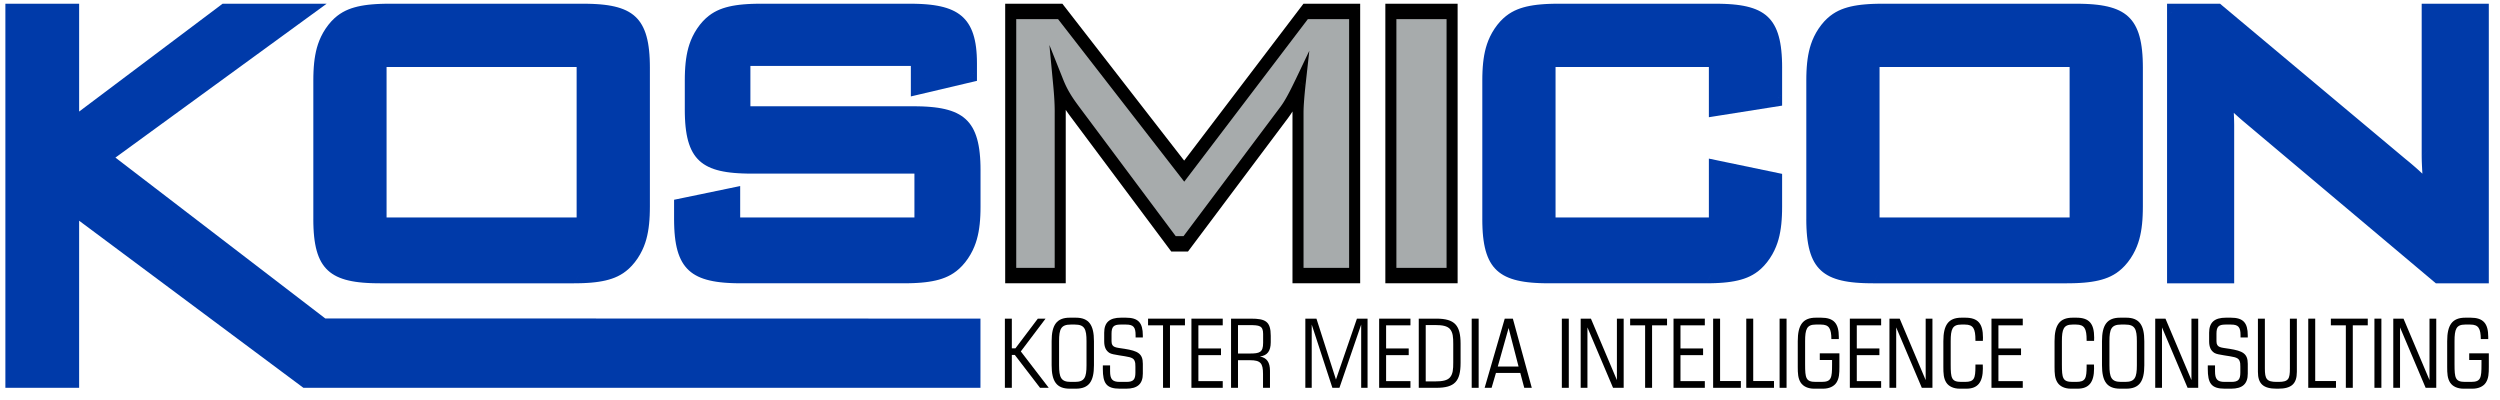
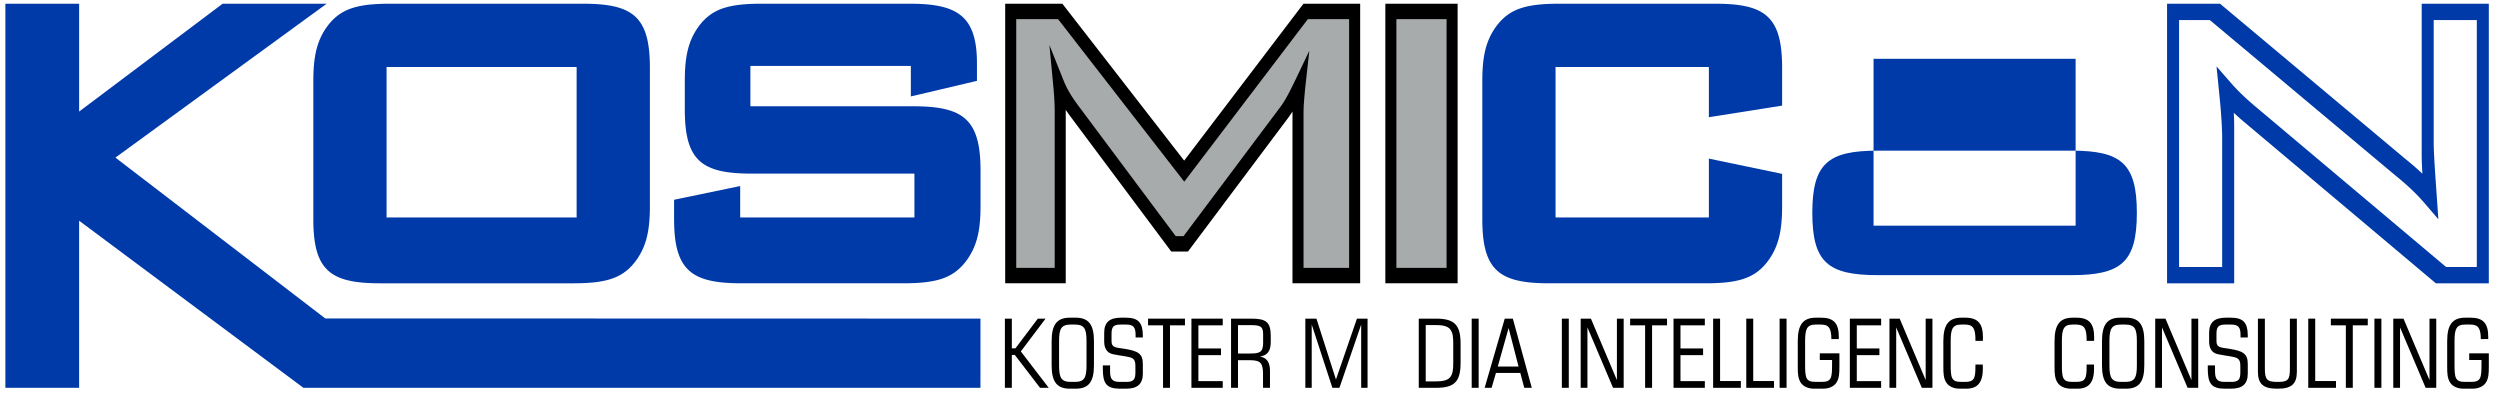
<svg xmlns="http://www.w3.org/2000/svg" xml:space="preserve" width="2187px" height="350px" version="1.1" style="shape-rendering:geometricPrecision; text-rendering:geometricPrecision; image-rendering:optimizeQuality; fill-rule:evenodd; clip-rule:evenodd" viewBox="0 0 2187 350">
  <defs>
    <style type="text/css">
   
    .fil1 {fill:#003AA9}
    .fil3 {fill:#A7ABAC}
    .fil0 {fill:white}
    .fil5 {fill:black;fill-rule:nonzero}
    .fil4 {fill:black;fill-rule:nonzero}
    .fil2 {fill:#003AA9;fill-rule:nonzero}
   
  </style>
  </defs>
  <g id="Ebene_x0020_1">
    <polygon class="fil0" points="0,0 2187,0 2187,350 0,350 " />
    <g>
-       <path class="fil1" d="M1585.41 64.84l0 121.4c0,43.29 13.84,54.45 57.14,54.45l169.63 0c43.3,0 57.14,-11.16 57.14,-54.45l0 -121.4c0,-43.29 -13.84,-54.45 -57.14,-54.45l-169.63 0c-43.3,0 -57.14,11.16 -57.14,54.45zm53.57 132.56l0 -145.95 176.77 0 0 145.95 -176.77 0z" />
-       <path id="1" class="fil2" d="M1580.16 191.73l0 -121.4 10.5 -10.98 0 121.4 0 0 -10.5 10.98zm66.43 41.83l-8.08 14.27 0 0 -4 -0.04 -3.84 -0.1 -3.67 -0.18 -3.51 -0.25 -3.35 -0.34 -3.19 -0.42 -3.05 -0.52 -2.89 -0.61 -2.75 -0.7 -2.6 -0.82 -2.46 -0.92 -2.33 -1.03 -2.18 -1.15 -2.05 -1.27 -1.92 -1.39 -1.78 -1.53 -1.66 -1.66 -1.53 -1.79 -1.41 -1.94 -1.29 -2.08 -1.16 -2.23 -1.05 -2.39 -0.93 -2.53 -0.82 -2.69 -0.72 -2.86 -0.6 -3.01 -0.51 -3.18 -0.41 -3.35 -0.3 -3.51 -0.22 -3.69 -0.13 -3.87 -0.04 -4.05 10.5 -10.98 0.05 3.88 0.12 3.7 0.2 3.5 0.3 3.34 0.38 3.15 0.47 2.98 0.57 2.82 0.67 2.66 0.76 2.5 0.86 2.35 0.97 2.21 1.08 2.06 1.19 1.93 1.31 1.8 1.42 1.66 1.54 1.55 1.67 1.42 1.8 1.31 1.93 1.2 2.06 1.08 2.21 0.98 2.35 0.88 2.49 0.78 2.64 0.68 2.8 0.59 2.95 0.5 3.11 0.41 3.27 0.33 3.44 0.25 3.6 0.17 3.78 0.1 3.94 0.04 0 0zm161.55 14.27l-169.63 0 8.08 -14.27 169.64 0 0 0 -8.09 14.27zm55.93 -56.1l10.51 -10.98 0 0 -0.05 4.05 -0.13 3.89 -0.21 3.73 -0.32 3.59 -0.42 3.45 -0.53 3.34 -0.66 3.26 -0.8 3.21 -0.98 3.19 -1.19 3.24 -1.48 3.35 -1.81 3.46 -2.16 3.51 -2.45 3.37 -2.57 3.02 -2.56 2.56 -2.49 2.13 -2.44 1.79 -2.44 1.5 -2.45 1.3 -2.53 1.12 -2.6 0.97 -2.7 0.84 -2.82 0.73 -2.95 0.62 -3.08 0.52 -3.22 0.43 -3.37 0.34 -3.52 0.25 -3.67 0.18 -3.84 0.1 -4 0.04 8.09 -14.27 3.94 -0.04 3.77 -0.1 3.6 -0.17 3.43 -0.25 3.25 -0.33 3.09 -0.41 2.91 -0.49 2.75 -0.58 2.57 -0.66 2.39 -0.75 2.21 -0.82 2.01 -0.89 1.79 -0.94 1.55 -0.96 1.26 -0.92 0.97 -0.82 0.64 -0.64 0.38 -0.45 0.27 -0.36 0.31 -0.51 0.43 -0.83 0.54 -1.24 0.61 -1.64 0.61 -2 0.57 -2.31 0.52 -2.57 0.45 -2.82 0.37 -3.05 0.28 -3.26 0.21 -3.47 0.12 -3.67 0.04 -3.88 0 0zm10.51 -132.38l0 121.4 -10.51 10.98 0 -121.4 0 0 10.51 -10.98zm-66.44 -41.82l8.09 -14.27 0 0 4 0.03 3.83 0.1 3.67 0.18 3.51 0.25 3.35 0.34 3.2 0.42 3.04 0.52 2.9 0.61 2.74 0.71 2.61 0.81 2.46 0.92 2.32 1.03 2.19 1.15 2.05 1.27 1.91 1.39 1.79 1.53 1.66 1.66 1.53 1.79 1.4 1.94 1.29 2.09 1.16 2.23 1.05 2.38 0.94 2.53 0.82 2.7 0.71 2.85 0.61 3.01 0.5 3.18 0.41 3.35 0.31 3.51 0.22 3.7 0.12 3.86 0.05 4.05 -10.51 10.98 -0.04 -3.88 -0.12 -3.69 -0.21 -3.51 -0.29 -3.33 -0.39 -3.16 -0.47 -2.98 -0.57 -2.82 -0.66 -2.66 -0.76 -2.5 -0.87 -2.35 -0.97 -2.21 -1.08 -2.06 -1.19 -1.93 -1.3 -1.79 -1.42 -1.67 -1.55 -1.55 -1.67 -1.42 -1.79 -1.31 -1.93 -1.2 -2.07 -1.08 -2.21 -0.98 -2.34 -0.88 -2.5 -0.78 -2.64 -0.68 -2.8 -0.59 -2.95 -0.49 -3.11 -0.42 -3.27 -0.32 -3.44 -0.26 -3.6 -0.17 -3.78 -0.1 -3.94 -0.03 0 0zm-161.55 -14.27l169.64 0 -8.09 14.27 -169.63 0 0 0 8.08 -14.27zm-55.93 56.09l-10.5 10.98 0 0 0.04 -4.05 0.13 -3.89 0.22 -3.73 0.31 -3.58 0.42 -3.46 0.53 -3.34 0.66 -3.26 0.8 -3.21 0.98 -3.19 1.19 -3.24 1.48 -3.35 1.81 -3.46 2.17 -3.51 2.45 -3.37 2.56 -3.02 2.56 -2.56 2.49 -2.13 2.45 -1.78 2.43 -1.51 2.46 -1.3 2.52 -1.12 2.6 -0.97 2.71 -0.84 2.82 -0.73 2.94 -0.62 3.08 -0.52 3.22 -0.43 3.37 -0.33 3.52 -0.26 3.68 -0.18 3.83 -0.1 4 -0.03 -8.08 14.27 -3.95 0.03 -3.77 0.1 -3.6 0.17 -3.42 0.25 -3.26 0.33 -3.08 0.41 -2.92 0.49 -2.75 0.58 -2.57 0.66 -2.39 0.75 -2.21 0.82 -2 0.89 -1.79 0.94 -1.55 0.96 -1.27 0.92 -0.96 0.82 -0.65 0.64 -0.38 0.45 -0.27 0.37 -0.3 0.5 -0.44 0.83 -0.54 1.24 -0.6 1.64 -0.61 2.01 -0.58 2.3 -0.52 2.57 -0.44 2.82 -0.37 3.05 -0.29 3.26 -0.2 3.47 -0.12 3.67 -0.05 3.88 0 0zm53.57 -13.39l0 145.95 -10.5 10.98 0 -145.95 9.29 -12.62 1.21 1.64zm-10.5 10.98l0 -12.62 9.29 0 -9.29 12.62zm177.98 1.65l-176.77 0 8.08 -14.27 176.78 0 1.21 1.64 -9.3 12.63zm8.09 -14.27l1.21 0 0 1.64 -1.21 -1.64zm-9.3 158.57l0 -145.95 10.51 -10.98 0 145.95 -9.3 12.62 -1.21 -1.64zm10.51 -10.98l0 12.62 -9.3 0 9.3 -12.62zm-177.99 -1.65l176.78 0 -8.09 14.27 -176.77 0 -1.21 -1.64 9.29 -12.63zm-8.08 14.27l-1.21 0 0 -1.64 1.21 1.64z" />
+       <path class="fil1" d="M1585.41 64.84l0 121.4c0,43.29 13.84,54.45 57.14,54.45l169.63 0c43.3,0 57.14,-11.16 57.14,-54.45c0,-43.29 -13.84,-54.45 -57.14,-54.45l-169.63 0c-43.3,0 -57.14,11.16 -57.14,54.45zm53.57 132.56l0 -145.95 176.77 0 0 145.95 -176.77 0z" />
    </g>
    <g>
      <path class="fil1" d="M279.35 64.84l0 121.4c0,43.29 13.84,54.45 57.14,54.45l169.63 0c43.3,0 57.14,-11.16 57.14,-54.45l0 -121.4c0,-43.29 -13.84,-54.45 -57.14,-54.45l-169.63 0c-43.3,0 -57.14,11.16 -57.14,54.45zm53.57 132.56l0 -145.95 176.78 0 0 145.95 -176.78 0z" />
      <path id="1" class="fil2" d="M274.1 191.73l0 -121.4 10.51 -10.98 0 121.4 0 0 -10.51 10.98zm66.44 41.83l-8.09 14.27 0 0 -4 -0.04 -3.84 -0.1 -3.67 -0.18 -3.51 -0.25 -3.35 -0.34 -3.19 -0.42 -3.05 -0.52 -2.89 -0.61 -2.75 -0.7 -2.6 -0.82 -2.46 -0.92 -2.33 -1.03 -2.18 -1.15 -2.05 -1.27 -1.92 -1.39 -1.78 -1.53 -1.66 -1.66 -1.53 -1.79 -1.41 -1.94 -1.29 -2.08 -1.16 -2.23 -1.05 -2.39 -0.93 -2.53 -0.82 -2.69 -0.72 -2.86 -0.6 -3.01 -0.51 -3.18 -0.4 -3.35 -0.31 -3.51 -0.22 -3.69 -0.13 -3.87 -0.04 -4.05 10.51 -10.98 0.04 3.88 0.12 3.7 0.2 3.5 0.3 3.34 0.38 3.15 0.47 2.98 0.57 2.82 0.67 2.66 0.76 2.5 0.86 2.35 0.97 2.21 1.08 2.06 1.19 1.93 1.31 1.8 1.42 1.66 1.54 1.55 1.67 1.42 1.8 1.31 1.93 1.2 2.06 1.08 2.21 0.98 2.35 0.88 2.49 0.78 2.65 0.68 2.79 0.59 2.95 0.5 3.11 0.41 3.28 0.33 3.43 0.25 3.61 0.17 3.77 0.1 3.95 0.04 0 0zm161.54 14.27l-169.63 0 8.09 -14.27 169.63 0 0 0 -8.09 14.27zm55.93 -56.1l10.51 -10.98 0 0 -0.05 4.05 -0.12 3.89 -0.22 3.73 -0.32 3.59 -0.42 3.45 -0.53 3.34 -0.66 3.26 -0.8 3.21 -0.97 3.19 -1.2 3.24 -1.48 3.35 -1.81 3.46 -2.16 3.51 -2.45 3.37 -2.57 3.02 -2.56 2.56 -2.49 2.13 -2.44 1.79 -2.44 1.5 -2.45 1.3 -2.52 1.12 -2.61 0.97 -2.7 0.84 -2.82 0.73 -2.95 0.62 -3.08 0.52 -3.22 0.43 -3.37 0.34 -3.52 0.25 -3.67 0.18 -3.84 0.1 -4 0.04 8.09 -14.27 3.94 -0.04 3.77 -0.1 3.6 -0.17 3.43 -0.25 3.25 -0.33 3.09 -0.41 2.92 -0.49 2.74 -0.58 2.57 -0.66 2.39 -0.75 2.21 -0.82 2.01 -0.89 1.79 -0.94 1.55 -0.96 1.26 -0.92 0.97 -0.82 0.64 -0.64 0.39 -0.45 0.26 -0.36 0.31 -0.51 0.43 -0.83 0.54 -1.24 0.61 -1.64 0.61 -2 0.57 -2.31 0.52 -2.57 0.45 -2.82 0.37 -3.05 0.28 -3.26 0.21 -3.47 0.12 -3.67 0.04 -3.88 0 0zm10.51 -132.38l0 121.4 -10.51 10.98 0 -121.4 0 0 10.51 -10.98zm-66.44 -41.82l8.09 -14.27 0 0 4 0.03 3.83 0.1 3.67 0.18 3.51 0.25 3.35 0.34 3.2 0.42 3.04 0.52 2.9 0.61 2.75 0.71 2.6 0.81 2.46 0.92 2.32 1.03 2.19 1.15 2.05 1.27 1.91 1.39 1.79 1.53 1.66 1.66 1.53 1.79 1.41 1.94 1.28 2.09 1.16 2.23 1.05 2.38 0.94 2.53 0.82 2.7 0.71 2.85 0.61 3.01 0.5 3.18 0.41 3.35 0.31 3.51 0.22 3.7 0.12 3.86 0.05 4.05 -10.51 10.98 -0.04 -3.88 -0.12 -3.69 -0.21 -3.51 -0.29 -3.33 -0.38 -3.16 -0.48 -2.98 -0.57 -2.82 -0.66 -2.66 -0.76 -2.5 -0.87 -2.35 -0.97 -2.21 -1.08 -2.06 -1.19 -1.93 -1.3 -1.79 -1.42 -1.67 -1.55 -1.55 -1.67 -1.42 -1.79 -1.31 -1.93 -1.2 -2.07 -1.08 -2.2 -0.98 -2.35 -0.88 -2.5 -0.78 -2.64 -0.68 -2.8 -0.59 -2.95 -0.49 -3.11 -0.42 -3.27 -0.32 -3.44 -0.26 -3.6 -0.17 -3.77 -0.1 -3.95 -0.03 0 0zm-161.54 -14.27l169.63 0 -8.09 14.27 -169.63 0 0 0 8.09 -14.27zm-55.93 56.09l-10.51 10.98 0 0 0.04 -4.05 0.13 -3.89 0.22 -3.73 0.31 -3.58 0.42 -3.46 0.54 -3.34 0.65 -3.26 0.8 -3.21 0.98 -3.19 1.2 -3.24 1.47 -3.35 1.81 -3.46 2.17 -3.51 2.45 -3.37 2.56 -3.02 2.56 -2.56 2.49 -2.13 2.45 -1.78 2.43 -1.51 2.46 -1.3 2.52 -1.12 2.6 -0.97 2.71 -0.84 2.82 -0.73 2.94 -0.62 3.08 -0.52 3.23 -0.43 3.36 -0.33 3.52 -0.26 3.68 -0.18 3.84 -0.1 4 -0.03 -8.09 14.27 -3.95 0.03 -3.77 0.1 -3.6 0.17 -3.42 0.25 -3.26 0.33 -3.08 0.41 -2.92 0.49 -2.75 0.58 -2.57 0.66 -2.39 0.75 -2.2 0.82 -2.01 0.89 -1.79 0.94 -1.55 0.96 -1.27 0.92 -0.96 0.82 -0.65 0.64 -0.38 0.45 -0.27 0.37 -0.3 0.5 -0.44 0.83 -0.54 1.24 -0.6 1.64 -0.61 2.01 -0.58 2.3 -0.52 2.57 -0.44 2.82 -0.37 3.05 -0.29 3.26 -0.2 3.47 -0.12 3.67 -0.04 3.88 0 0zm53.56 -13.39l0 145.95 -10.5 10.98 0 -145.95 9.29 -12.62 1.21 1.64zm-10.5 10.98l0 -12.62 9.29 0 -9.29 12.62zm177.98 1.65l-176.77 0 8.08 -14.27 176.78 0 1.21 1.64 -9.3 12.63zm8.09 -14.27l1.21 0 0 1.64 -1.21 -1.64zm-9.3 158.57l0 -145.95 10.51 -10.98 0 145.95 -9.3 12.62 -1.21 -1.64zm10.51 -10.98l0 12.62 -9.3 0 9.3 -12.62zm-177.99 -1.65l176.78 0 -8.09 14.27 -176.77 0 -1.21 -1.64 9.29 -12.63zm-8.08 14.27l-1.21 0 0 -1.64 1.21 1.64z" />
    </g>
    <g>
-       <path class="fil1" d="M1901 240.69l48.21 0 0 -124.52c0,-6.7 -0.45,-18.75 -2.24,-36.6 6.25,7.14 12.5,12.94 19.2,18.74l169.19 142.38 36.6 0 0 -230.3 -48.21 0 0 120.95c0,7.14 0.89,20.53 2.23,39.73 -8.03,-9.38 -16.96,-17.41 -26.34,-25l-162.04 -135.68 -36.6 0 0 230.3z" />
      <path id="1" class="fil2" d="M1945.16 247.83l-48.21 0 8.09 -14.27 48.21 0 1.21 1.64 -9.3 12.63zm9.3 -12.63l0 12.63 -9.3 0 9.3 -12.63zm0 -124.52l0 124.52 -10.51 10.98 0 -124.52 0 0 10.51 -10.98zm-2.6 -37.89l-9.77 13.56 10.12 -12.61 0.17 1.66 0.15 1.63 0.15 1.6 0.14 1.56 0.14 1.53 0.13 1.5 0.12 1.46 0.11 1.43 0.11 1.4 0.1 1.36 0.09 1.33 0.09 1.3 0.08 1.26 0.08 1.23 0.07 1.2 0.07 1.17 0.06 1.14 0.05 1.1 0.06 1.07 0.04 1.03 0.04 1.01 0.04 0.97 0.03 0.94 0.03 0.91 0.03 0.88 0.02 0.85 0.01 0.81 0.02 0.78 0.01 0.76 0.01 0.71 0 0.69 0 0.67 -10.51 10.98 0 -0.63 0 -0.65 -0.01 -0.7 -0.01 -0.72 -0.01 -0.76 -0.02 -0.79 -0.02 -0.82 -0.02 -0.85 -0.03 -0.88 -0.03 -0.92 -0.04 -0.95 -0.04 -0.99 -0.04 -1.01 -0.05 -1.05 -0.06 -1.08 -0.06 -1.11 -0.06 -1.15 -0.07 -1.18 -0.08 -1.21 -0.08 -1.25 -0.09 -1.28 -0.09 -1.31 -0.1 -1.34 -0.11 -1.38 -0.11 -1.42 -0.12 -1.44 -0.12 -1.48 -0.14 -1.52 -0.14 -1.54 -0.15 -1.58 -0.15 -1.62 -0.16 -1.65 10.12 -12.61zm-10.12 12.61l-2.73 -27.3 12.85 14.69 -10.12 12.61zm29.2 6.02l-9.54 13.79 -0.01 -0.01 -0.63 -0.55 -0.63 -0.54 -0.62 -0.55 -0.62 -0.55 -0.62 -0.54 -0.62 -0.55 -0.61 -0.56 -0.62 -0.55 -0.61 -0.55 -0.61 -0.56 -0.6 -0.56 -0.61 -0.56 -0.6 -0.57 -0.61 -0.57 -0.6 -0.57 -0.6 -0.58 -0.6 -0.58 -0.6 -0.58 -0.59 -0.59 -0.6 -0.6 -0.59 -0.6 -0.6 -0.6 -0.59 -0.61 -0.59 -0.62 -0.59 -0.62 -0.6 -0.63 -0.59 -0.63 -0.59 -0.64 -0.59 -0.65 -0.59 -0.65 -0.59 -0.67 -0.59 -0.67 9.77 -13.56 0.58 0.66 0.58 0.65 0.58 0.65 0.59 0.64 0.58 0.63 0.58 0.62 0.59 0.62 0.58 0.62 0.59 0.61 0.58 0.6 0.59 0.59 0.59 0.6 0.59 0.58 0.59 0.59 0.59 0.57 0.59 0.58 0.59 0.57 0.6 0.56 0.59 0.57 0.6 0.56 0.6 0.55 0.61 0.56 0.6 0.55 0.61 0.55 0.6 0.55 0.61 0.55 0.61 0.54 0.62 0.55 0.62 0.54 0.62 0.55 0.62 0.54 0.63 0.54 -0.02 -0.01zm-9.54 13.79l-0.01 -0.01 0.02 0.02 -0.01 -0.01zm169.18 142.38l-169.18 -142.38 9.54 -13.79 169.19 142.38 -8.82 14.03 -0.73 -0.24zm0.73 0.24l-0.44 0 -0.29 -0.24 0.73 0.24zm36.61 0l-36.61 0 8.09 -14.27 36.6 0 1.21 1.64 -9.29 12.63zm9.29 -12.63l0 12.63 -9.29 0 9.29 -12.63zm0 -230.3l0 230.3 -10.5 10.98 0 -230.3 9.29 -12.62 1.21 1.64zm-1.21 -1.64l1.21 0 0 1.64 -1.21 -1.64zm-48.21 0l48.21 0 -8.08 14.27 -48.22 0 -1.21 -1.65 9.3 -12.62zm-9.3 12.62l0 -12.62 9.3 0 -9.3 12.62zm0 120.96l0 -120.96 10.51 -10.98 0 120.95 0 0 -10.51 10.99zm2.6 41l9.78 -13.55 -10.13 12.52 -0.13 -1.79 -0.12 -1.74 -0.12 -1.72 -0.12 -1.68 -0.11 -1.65 -0.11 -1.61 -0.1 -1.58 -0.11 -1.54 -0.1 -1.51 -0.1 -1.48 -0.09 -1.44 -0.09 -1.4 -0.09 -1.37 -0.08 -1.34 -0.08 -1.3 -0.08 -1.27 -0.07 -1.23 -0.06 -1.2 -0.07 -1.16 -0.06 -1.13 -0.05 -1.09 -0.05 -1.06 -0.05 -1.03 -0.04 -0.98 -0.04 -0.96 -0.03 -0.91 -0.03 -0.89 -0.02 -0.85 -0.02 -0.82 -0.01 -0.78 -0.01 -0.75 -0.01 -0.71 10.51 -10.99 0 0.66 0.01 0.7 0.01 0.74 0.02 0.78 0.02 0.81 0.03 0.86 0.03 0.89 0.04 0.93 0.04 0.97 0.05 1 0.05 1.04 0.05 1.08 0.06 1.11 0.06 1.15 0.07 1.19 0.07 1.22 0.07 1.26 0.08 1.29 0.09 1.33 0.08 1.37 0.09 1.39 0.1 1.44 0.09 1.47 0.1 1.51 0.11 1.54 0.1 1.57 0.11 1.61 0.12 1.64 0.11 1.68 0.12 1.72 0.12 1.74 0.13 1.79 -10.14 12.51zm10.14 -12.51l1.85 26.49 -11.99 -13.98 10.14 -12.51zm-36.36 -12.36l9.54 -13.79 -0.01 -0.01 0.88 0.71 0.88 0.72 0.87 0.72 0.88 0.72 0.87 0.73 0.86 0.73 0.87 0.74 0.86 0.74 0.85 0.74 0.86 0.74 0.85 0.75 0.84 0.76 0.85 0.76 0.84 0.77 0.83 0.77 0.84 0.77 0.83 0.78 0.82 0.79 0.82 0.79 0.82 0.8 0.81 0.8 0.81 0.81 0.8 0.82 0.8 0.82 0.8 0.83 0.79 0.84 0.79 0.84 0.78 0.85 0.77 0.86 0.77 0.87 0.77 0.87 0.76 0.88 -9.78 13.55 -0.75 -0.87 -0.76 -0.86 -0.76 -0.85 -0.76 -0.85 -0.77 -0.84 -0.78 -0.83 -0.78 -0.83 -0.79 -0.82 -0.79 -0.81 -0.79 -0.8 -0.8 -0.81 -0.8 -0.79 -0.81 -0.79 -0.81 -0.78 -0.82 -0.78 -0.82 -0.77 -0.82 -0.77 -0.83 -0.76 -0.83 -0.76 -0.84 -0.75 -0.84 -0.75 -0.84 -0.75 -0.85 -0.74 -0.85 -0.74 -0.85 -0.73 -0.86 -0.73 -0.86 -0.72 -0.86 -0.73 -0.87 -0.71 -0.87 -0.72 -0.87 -0.71 -0.88 -0.71 -0.01 -0.01zm0.01 0.01l-0.01 -0.01 0 0 0.01 0.01zm-152.51 -149.48l162.04 135.68 -9.54 13.79 -162.04 -135.69 8.81 -14.02 0.73 0.24zm-0.73 -0.24l0.44 0 0.29 0.24 -0.73 -0.24zm-36.6 0l36.6 0 -8.08 14.27 -36.61 0 -1.21 -1.65 9.3 -12.62zm-9.3 12.62l0 -12.62 9.3 0 -9.3 12.62zm0 230.3l0 -230.3 10.51 -10.98 0 230.3 -9.3 12.63 -1.21 -1.65zm1.21 1.65l-1.21 0 0 -1.65 1.21 1.65z" />
    </g>
    <g>
      <path class="fil1" d="M1500.17 51.45l0 43.74 53.57 -8.48 0 -21.87c0,-43.29 -13.84,-54.45 -57.14,-54.45l-137.49 0c-43.3,0 -57.14,11.16 -57.14,54.45l0 121.4c0,43.29 13.84,54.45 57.14,54.45l137.49 0c43.3,0 57.14,-11.16 57.14,-54.45l0 -27.22 -53.57 -11.16 0 49.54 -144.63 0 0 -145.95 144.63 0z" />
      <path id="1" class="fil2" d="M1494.92 100.68l0 -43.74 10.5 -10.98 0 43.74 -9.01 12.6 -1.49 -1.62zm1.49 1.62l-1.49 0.24 0 -1.86 1.49 1.62zm53.57 -8.48l-53.57 8.48 7.52 -14.22 53.56 -8.48 1.5 1.62 -9.01 12.6zm9.01 -12.6l0 11.18 -9.01 1.42 9.01 -12.6zm0 -21.87l0 21.87 -10.51 10.98 0 -21.87 0 0 10.51 -10.98zm-66.44 -41.82l8.09 -14.27 0 0 4 0.03 3.84 0.1 3.67 0.18 3.51 0.25 3.35 0.34 3.19 0.42 3.05 0.52 2.89 0.61 2.75 0.71 2.6 0.81 2.46 0.92 2.33 1.03 2.18 1.15 2.05 1.27 1.92 1.39 1.78 1.53 1.66 1.66 1.53 1.79 1.41 1.94 1.28 2.09 1.17 2.23 1.05 2.38 0.93 2.53 0.82 2.7 0.72 2.85 0.6 3.01 0.51 3.18 0.4 3.35 0.31 3.51 0.22 3.7 0.13 3.86 0.04 4.05 -10.51 10.98 -0.04 -3.88 -0.12 -3.69 -0.2 -3.51 -0.3 -3.33 -0.38 -3.16 -0.47 -2.98 -0.57 -2.82 -0.67 -2.66 -0.76 -2.5 -0.86 -2.35 -0.97 -2.21 -1.08 -2.06 -1.19 -1.93 -1.31 -1.79 -1.42 -1.67 -1.54 -1.55 -1.67 -1.42 -1.8 -1.31 -1.93 -1.2 -2.06 -1.08 -2.21 -0.98 -2.35 -0.88 -2.49 -0.78 -2.65 -0.68 -2.79 -0.59 -2.95 -0.49 -3.11 -0.42 -3.28 -0.32 -3.43 -0.26 -3.6 -0.17 -3.78 -0.1 -3.95 -0.03 0 0zm-129.4 -14.27l137.49 0 -8.09 14.27 -137.49 0 0 0 8.09 -14.27zm-55.93 56.09l-10.5 10.98 0 0 0.04 -4.05 0.13 -3.89 0.22 -3.73 0.31 -3.58 0.42 -3.46 0.53 -3.34 0.66 -3.26 0.8 -3.21 0.98 -3.19 1.19 -3.24 1.48 -3.35 1.81 -3.46 2.17 -3.51 2.44 -3.37 2.57 -3.02 2.56 -2.56 2.49 -2.13 2.44 -1.78 2.44 -1.51 2.46 -1.3 2.52 -1.12 2.6 -0.97 2.7 -0.84 2.82 -0.73 2.95 -0.62 3.08 -0.52 3.22 -0.43 3.37 -0.33 3.52 -0.26 3.67 -0.18 3.84 -0.1 4 -0.03 -8.09 14.27 -3.94 0.03 -3.77 0.1 -3.6 0.17 -3.43 0.25 -3.25 0.33 -3.09 0.41 -2.91 0.49 -2.75 0.58 -2.57 0.66 -2.39 0.75 -2.21 0.82 -2.01 0.89 -1.79 0.94 -1.54 0.96 -1.27 0.92 -0.96 0.82 -0.65 0.64 -0.39 0.45 -0.26 0.37 -0.31 0.5 -0.43 0.83 -0.54 1.24 -0.61 1.64 -0.61 2.01 -0.57 2.3 -0.52 2.57 -0.45 2.82 -0.37 3.05 -0.28 3.26 -0.21 3.47 -0.12 3.67 -0.04 3.88 0 0zm-10.5 132.38l0 -121.4 10.5 -10.98 0 121.4 0 0 -10.5 10.98zm66.43 41.83l-8.09 14.27 0 0 -4 -0.04 -3.83 -0.1 -3.67 -0.18 -3.51 -0.25 -3.35 -0.34 -3.2 -0.42 -3.04 -0.52 -2.9 -0.61 -2.74 -0.7 -2.61 -0.82 -2.46 -0.92 -2.32 -1.03 -2.19 -1.15 -2.04 -1.27 -1.92 -1.39 -1.79 -1.53 -1.65 -1.66 -1.54 -1.79 -1.4 -1.94 -1.29 -2.08 -1.16 -2.23 -1.05 -2.39 -0.93 -2.53 -0.83 -2.69 -0.71 -2.86 -0.61 -3.01 -0.5 -3.18 -0.41 -3.35 -0.31 -3.51 -0.21 -3.69 -0.13 -3.87 -0.04 -4.05 10.5 -10.98 0.04 3.88 0.13 3.7 0.2 3.5 0.29 3.34 0.39 3.15 0.47 2.98 0.57 2.82 0.66 2.66 0.77 2.5 0.86 2.35 0.97 2.21 1.08 2.06 1.19 1.93 1.3 1.8 1.43 1.66 1.54 1.55 1.67 1.42 1.79 1.31 1.93 1.2 2.07 1.08 2.21 0.98 2.34 0.88 2.5 0.78 2.64 0.68 2.8 0.59 2.95 0.5 3.11 0.41 3.27 0.33 3.44 0.25 3.6 0.17 3.78 0.1 3.94 0.04 0 0zm129.4 14.27l-137.49 0 8.09 -14.27 137.49 0 0 0 -8.09 14.27zm55.93 -56.1l10.51 -10.98 0 0 -0.04 4.05 -0.13 3.89 -0.22 3.73 -0.31 3.59 -0.42 3.45 -0.54 3.34 -0.65 3.26 -0.8 3.21 -0.98 3.19 -1.2 3.24 -1.47 3.35 -1.81 3.46 -2.17 3.51 -2.44 3.37 -2.57 3.02 -2.56 2.56 -2.49 2.13 -2.45 1.79 -2.43 1.5 -2.46 1.3 -2.52 1.12 -2.6 0.97 -2.71 0.84 -2.82 0.73 -2.94 0.62 -3.08 0.52 -3.22 0.43 -3.37 0.34 -3.52 0.25 -3.68 0.18 -3.83 0.1 -4.01 0.04 8.09 -14.27 3.95 -0.04 3.77 -0.1 3.6 -0.17 3.42 -0.25 3.26 -0.33 3.08 -0.41 2.92 -0.49 2.75 -0.58 2.57 -0.66 2.39 -0.75 2.2 -0.82 2.01 -0.89 1.79 -0.94 1.55 -0.96 1.27 -0.92 0.96 -0.82 0.64 -0.64 0.39 -0.45 0.27 -0.36 0.3 -0.51 0.44 -0.83 0.54 -1.24 0.6 -1.64 0.61 -2 0.58 -2.31 0.52 -2.57 0.44 -2.82 0.37 -3.05 0.29 -3.26 0.2 -3.47 0.12 -3.67 0.04 -3.88 0 0zm10.51 -38.21l0 27.23 -10.51 10.98 0 -27.22 9.58 -12.6 0.93 1.61zm-0.93 -1.61l0.93 0.19 0 1.42 -0.93 -1.61zm-53.57 -11.16l53.57 11.16 -8.64 14.21 -53.57 -11.16 -0.93 -1.61 9.57 -12.6zm-9.57 12.6l0 -14.6 9.57 2 -9.57 12.6zm0 49.54l0 -49.54 10.5 -10.99 0 49.55 -9.29 12.62 -1.21 -1.64zm10.5 -10.98l0 12.62 -9.29 0 9.29 -12.62zm-145.84 -1.65l144.63 0 -8.08 14.27 -144.64 0 -1.21 -1.64 9.3 -12.63zm-8.09 14.27l-1.21 0 0 -1.64 1.21 1.64zm9.3 -158.57l0 145.95 -10.51 10.98 0 -145.95 9.3 -12.62 1.21 1.64zm-10.51 10.98l0 -12.62 9.3 0 -9.3 12.62zm145.85 1.65l-144.64 0 8.09 -14.27 144.63 0 1.21 1.64 -9.29 12.63zm8.08 -14.27l1.21 0 0 1.64 -1.21 -1.64z" />
    </g>
    <g>
      <polygon class="fil3" points="1216.73,241.09 1270.3,241.09 1270.3,9.98 1216.73,9.98 " />
      <path id="1" class="fil4" d="M1270.3 247.82l-53.57 0 0 -13.47 53.57 0 4.83 6.74 -4.83 6.73zm4.83 -6.73l0 6.73 -4.83 0 4.83 -6.73zm0 -231.11l0 231.11 -9.67 0 0 -231.11 4.84 -6.73 4.83 6.73zm-4.83 -6.73l4.83 0 0 6.73 -4.83 -6.73zm-53.57 0l53.57 0 0 13.47 -53.57 0 -4.83 -6.74 4.83 -6.73zm-4.83 6.73l0 -6.73 4.83 0 -4.83 6.73zm0 231.11l0 -231.11 9.66 0 0 231.11 -4.83 6.73 -4.83 -6.73zm4.83 6.73l-4.83 0 0 -6.73 4.83 6.73z" />
    </g>
    <g>
      <path class="fil3" d="M884.18 241.08l43.3 0 0 -142.86c0,-7.62 -0.44,-15.23 -1.34,-24.64 3.58,8.96 8.49,16.57 13.84,23.74l86.6 115.99 10.72 0 86.6 -115.54c4.02,-5.38 8.48,-13.89 13.39,-24.19 -1.34,12.1 -1.79,20.16 -1.79,24.64l0 142.86 49.55 0 0 -231.09 -42.85 0 -106.24 139.73 -108.48 -139.73 -43.3 0 0 231.09z" />
      <path id="1" class="fil4" d="M927.48 247.82l-43.3 0 0 -13.47 43.3 0 4.83 6.73 -4.83 6.74zm4.83 -6.74l0 6.74 -4.83 0 4.83 -6.74zm0 -142.86l0 142.86 -9.66 0 0 -142.86 0 0 9.66 0zm-1.94 -27.91l-8.45 6.55 9.01 -4.16 0.09 0.9 0.08 0.88 0.08 0.87 0.07 0.87 0.08 0.86 0.07 0.85 0.07 0.84 0.06 0.84 0.07 0.82 0.06 0.82 0.06 0.82 0.05 0.81 0.05 0.8 0.05 0.79 0.05 0.8 0.05 0.78 0.04 0.78 0.04 0.78 0.03 0.77 0.04 0.78 0.03 0.77 0.03 0.76 0.02 0.76 0.03 0.75 0.02 0.76 0.02 0.76 0.01 0.75 0.01 0.75 0.01 0.74 0.01 0.76 0 0.75 0 0.75 -9.66 0 0 -0.69 0 -0.67 -0.01 -0.68 -0.01 -0.68 -0.01 -0.69 -0.01 -0.69 -0.02 -0.68 -0.02 -0.69 -0.02 -0.69 -0.02 -0.7 -0.03 -0.71 -0.03 -0.7 -0.03 -0.7 -0.03 -0.72 -0.04 -0.71 -0.04 -0.73 -0.04 -0.73 -0.05 -0.73 -0.04 -0.75 -0.05 -0.75 -0.05 -0.76 -0.06 -0.76 -0.05 -0.77 -0.06 -0.79 -0.07 -0.78 -0.06 -0.81 -0.07 -0.81 -0.07 -0.81 -0.07 -0.82 -0.08 -0.84 -0.08 -0.86 -0.08 -0.85 9.02 -4.16zm-9.02 4.16l-3.33 -35.13 12.35 30.97 -9.02 4.16zm21.98 17.99l-6.7 9.72 0.01 0 -0.52 -0.7 -0.52 -0.7 -0.51 -0.7 -0.51 -0.71 -0.51 -0.71 -0.5 -0.72 -0.51 -0.72 -0.5 -0.73 -0.5 -0.74 -0.49 -0.74 -0.49 -0.74 -0.49 -0.76 -0.48 -0.76 -0.48 -0.76 -0.48 -0.78 -0.47 -0.77 -0.46 -0.79 -0.47 -0.8 -0.45 -0.8 -0.45 -0.81 -0.45 -0.82 -0.44 -0.82 -0.43 -0.84 -0.43 -0.83 -0.42 -0.86 -0.42 -0.86 -0.41 -0.87 -0.4 -0.88 -0.39 -0.88 -0.39 -0.9 -0.38 -0.91 -0.37 -0.91 8.45 -6.55 0.3 0.76 0.32 0.75 0.32 0.74 0.33 0.74 0.33 0.73 0.34 0.73 0.35 0.73 0.36 0.71 0.36 0.72 0.37 0.71 0.38 0.71 0.38 0.7 0.39 0.7 0.4 0.69 0.4 0.69 0.41 0.69 0.41 0.69 0.42 0.68 0.42 0.68 0.43 0.67 0.44 0.67 0.44 0.68 0.45 0.67 0.45 0.66 0.45 0.66 0.46 0.66 0.47 0.66 0.47 0.66 0.47 0.66 0.47 0.65 0.48 0.65 0.49 0.65 0 0zm79.91 125.71l-86.61 -115.99 6.7 -9.72 86.6 116 -3.35 11.59 -3.34 -1.88zm3.34 1.88l-1.94 0 -1.4 -1.88 3.34 1.88zm10.72 0l-10.72 0 0 -13.47 10.72 0 3.34 11.6 -3.34 1.87zm3.34 -1.87l-1.4 1.87 -1.94 0 3.34 -1.87zm86.6 -115.55l-86.6 115.55 -6.68 -9.73 86.6 -115.55 6.69 9.73 -0.01 0zm0.01 0l-0.01 0 -0.19 0.26 0.2 -0.26zm14.81 -28.02l-9.55 -2.05 8.8 4.75 -0.46 0.97 -0.46 0.97 -0.47 0.95 -0.46 0.95 -0.45 0.93 -0.46 0.93 -0.45 0.91 -0.45 0.9 -0.45 0.89 -0.45 0.87 -0.45 0.87 -0.44 0.86 -0.44 0.84 -0.44 0.83 -0.44 0.82 -0.43 0.8 -0.44 0.79 -0.44 0.78 -0.43 0.77 -0.43 0.75 -0.43 0.74 -0.43 0.73 -0.43 0.71 -0.42 0.7 -0.43 0.68 -0.43 0.67 -0.42 0.66 -0.43 0.64 -0.42 0.62 -0.43 0.61 -0.43 0.6 -0.42 0.58 -6.7 -9.72 0.33 -0.45 0.33 -0.46 0.34 -0.49 0.35 -0.51 0.35 -0.53 0.36 -0.54 0.36 -0.57 0.37 -0.59 0.36 -0.6 0.38 -0.62 0.38 -0.65 0.38 -0.65 0.39 -0.68 0.39 -0.69 0.4 -0.71 0.39 -0.72 0.41 -0.75 0.4 -0.76 0.41 -0.77 0.42 -0.79 0.41 -0.8 0.42 -0.81 0.43 -0.84 0.42 -0.84 0.43 -0.86 0.44 -0.88 0.43 -0.88 0.44 -0.9 0.45 -0.91 0.44 -0.92 0.45 -0.94 0.45 -0.94 8.8 4.75zm-8.8 -4.75l12.15 -25.48 -3.35 30.23 -8.8 -4.75zm7.08 28.36l-9.67 0 0 0 0 -0.5 0.01 -0.49 0.01 -0.52 0.01 -0.55 0.01 -0.56 0.02 -0.58 0.02 -0.6 0.02 -0.62 0.03 -0.63 0.03 -0.66 0.03 -0.68 0.04 -0.7 0.04 -0.73 0.04 -0.74 0.05 -0.76 0.06 -0.79 0.05 -0.8 0.06 -0.83 0.07 -0.85 0.06 -0.87 0.08 -0.89 0.07 -0.92 0.09 -0.94 0.08 -0.95 0.09 -0.99 0.1 -1 0.1 -1.03 0.1 -1.05 0.11 -1.07 0.12 -1.1 0.12 -1.12 0.12 -1.14 9.55 2.05 -0.12 1.1 -0.11 1.08 -0.11 1.05 -0.11 1.03 -0.1 1.01 -0.09 0.98 -0.09 0.96 -0.09 0.93 -0.08 0.92 -0.08 0.88 -0.07 0.86 -0.07 0.85 -0.06 0.82 -0.07 0.79 -0.05 0.77 -0.05 0.76 -0.05 0.72 -0.05 0.7 -0.04 0.69 -0.04 0.65 -0.03 0.63 -0.03 0.61 -0.03 0.58 -0.02 0.57 -0.02 0.55 -0.02 0.51 -0.01 0.5 -0.01 0.47 -0.01 0.43 -0.01 0.43 0 0.41 0 0.37 0 0zm-9.67 142.86l0 -142.86 9.67 0 0 142.86 -4.84 6.74 -4.83 -6.74zm4.83 6.74l-4.83 0 0 -6.74 4.83 6.74zm49.55 0l-49.55 0 0 -13.47 49.55 0 4.84 6.73 -4.84 6.74zm4.84 -6.74l0 6.74 -4.84 0 4.84 -6.74zm0 -231.09l0 231.09 -9.67 0 0 -231.09 4.83 -6.74 4.84 6.74zm-4.84 -6.74l4.84 0 0 6.74 -4.84 -6.74zm-42.85 0l42.85 0 0 13.47 -42.85 0 -3.32 -11.63 3.32 -1.84zm-3.32 1.84l1.4 -1.84 1.92 0 -3.32 1.84zm-106.24 139.73l106.24 -139.73 6.64 9.8 -106.25 139.73 -6.59 0.04 -0.04 -9.84zm6.63 9.8l-3.28 4.31 -3.31 -4.27 6.59 -0.04zm-108.51 -149.58l108.48 139.73 -6.56 9.89 -108.48 -139.73 3.28 -11.68 3.28 1.79zm-3.28 -1.79l1.89 0 1.39 1.79 -3.28 -1.79zm-43.3 0l43.3 0 0 13.47 -43.3 0 -4.83 -6.73 4.83 -6.74zm-4.83 6.74l0 -6.74 4.83 0 -4.83 6.74zm0 231.09l0 -231.09 9.66 0 0 231.09 -4.83 6.74 -4.83 -6.74zm4.83 6.74l-4.83 0 0 -6.74 4.83 6.74z" />
    </g>
    <g>
      <path class="fil1" d="M802.06 50.56l0 26.33 47.32 -11.16 0 -4.9c0,-39.73 -16.07,-50.44 -57.14,-50.44l-130.79 0c-43.3,0 -57.14,11.16 -57.14,54.45l0 25.44c0,43.29 13.84,54.45 57.14,54.45l143.74 0 0 52.67 -162.93 0 0 -27.23 -47.32 9.82 0 6.25c0,43.29 14.28,54.45 57.58,54.45l142.4 0c43.3,0 57.59,-11.16 57.59,-54.45l0 -31.69c0,-43.29 -14.29,-54.45 -57.59,-54.45l-143.74 0 0 -49.54 150.88 0z" />
      <path id="1" class="fil2" d="M796.81 82.38l0 -26.33 10.51 -10.98 0 26.33 -8.84 12.57 -1.67 -1.59zm1.67 1.59l-1.67 0.39 0 -1.98 1.67 1.59zm47.32 -11.16l-47.32 11.16 7.17 -14.16 47.32 -11.15 1.67 1.58 -8.84 12.57zm8.84 -12.57l0 10.49 -8.84 2.08 8.84 -12.57zm0 -4.91l0 4.91 -10.51 10.99 0 -4.91 0 0 10.51 -10.99zm-66.44 -37.8l8.09 -14.27 0 0 3.8 0.03 3.66 0.1 3.53 0.17 3.38 0.24 3.24 0.32 3.11 0.4 2.98 0.49 2.84 0.57 2.72 0.67 2.58 0.76 2.46 0.86 2.33 0.97 2.2 1.07 2.08 1.19 1.95 1.3 1.83 1.42 1.72 1.54 1.59 1.67 1.47 1.79 1.35 1.94 1.24 2.06 1.12 2.21 1.01 2.35 0.89 2.49 0.78 2.64 0.67 2.79 0.57 2.95 0.45 3.1 0.35 3.25 0.25 3.42 0.15 3.57 0.05 3.74 -10.51 10.99 -0.05 -3.54 -0.14 -3.37 -0.23 -3.2 -0.33 -3.05 -0.42 -2.89 -0.52 -2.73 -0.63 -2.59 -0.72 -2.45 -0.83 -2.31 -0.93 -2.17 -1.03 -2.04 -1.15 -1.91 -1.26 -1.8 -1.36 -1.67 -1.49 -1.55 -1.6 -1.44 -1.72 -1.34 -1.84 -1.22 -1.96 -1.12 -2.09 -1.02 -2.22 -0.92 -2.35 -0.83 -2.49 -0.73 -2.61 -0.64 -2.75 -0.56 -2.89 -0.47 -3.03 -0.39 -3.17 -0.31 -3.31 -0.24 -3.46 -0.17 -3.6 -0.09 -3.75 -0.03 0 0zm-122.71 -14.27l130.8 0 -8.09 14.27 -130.79 0 0 0 8.08 -14.27zm-55.93 56.09l-10.5 10.98 0 0 0.04 -4.05 0.13 -3.89 0.22 -3.73 0.31 -3.58 0.42 -3.46 0.53 -3.34 0.66 -3.26 0.8 -3.21 0.98 -3.19 1.19 -3.24 1.48 -3.35 1.81 -3.46 2.17 -3.51 2.44 -3.37 2.57 -3.02 2.56 -2.56 2.49 -2.13 2.44 -1.78 2.44 -1.51 2.46 -1.3 2.52 -1.12 2.6 -0.97 2.7 -0.84 2.83 -0.73 2.94 -0.62 3.08 -0.52 3.22 -0.43 3.37 -0.33 3.52 -0.26 3.67 -0.18 3.84 -0.1 4 -0.03 -8.08 14.27 -3.95 0.03 -3.77 0.1 -3.6 0.17 -3.43 0.25 -3.25 0.33 -3.09 0.41 -2.91 0.49 -2.75 0.58 -2.57 0.66 -2.39 0.75 -2.21 0.82 -2 0.89 -1.8 0.94 -1.54 0.96 -1.27 0.92 -0.96 0.82 -0.65 0.64 -0.38 0.45 -0.27 0.37 -0.31 0.5 -0.43 0.83 -0.54 1.24 -0.6 1.64 -0.61 2.01 -0.58 2.3 -0.52 2.57 -0.44 2.82 -0.37 3.05 -0.29 3.26 -0.2 3.47 -0.13 3.67 -0.04 3.88 0 0zm-10.5 36.42l0 -25.44 10.5 -10.98 0 25.44 0 0 -10.5 10.98zm66.43 41.83l-8.08 14.27 0 0 -4.01 -0.03 -3.83 -0.11 -3.67 -0.18 -3.51 -0.25 -3.35 -0.34 -3.2 -0.42 -3.04 -0.52 -2.89 -0.6 -2.75 -0.71 -2.61 -0.81 -2.46 -0.92 -2.32 -1.04 -2.18 -1.15 -2.05 -1.26 -1.92 -1.4 -1.79 -1.53 -1.65 -1.66 -1.54 -1.79 -1.4 -1.94 -1.29 -2.08 -1.16 -2.23 -1.05 -2.39 -0.93 -2.53 -0.83 -2.69 -0.71 -2.86 -0.61 -3.01 -0.5 -3.18 -0.41 -3.35 -0.31 -3.51 -0.21 -3.69 -0.13 -3.87 -0.04 -4.05 10.5 -10.98 0.04 3.88 0.13 3.7 0.2 3.51 0.29 3.33 0.39 3.15 0.47 2.98 0.57 2.82 0.66 2.66 0.77 2.5 0.86 2.35 0.97 2.21 1.08 2.06 1.19 1.93 1.31 1.8 1.42 1.67 1.54 1.54 1.67 1.43 1.8 1.3 1.93 1.2 2.06 1.09 2.21 0.98 2.34 0.87 2.5 0.78 2.64 0.68 2.8 0.59 2.95 0.5 3.11 0.41 3.27 0.33 3.44 0.25 3.6 0.17 3.78 0.11 3.94 0.03 0 0zm135.66 14.27l-143.74 0 8.08 -14.27 143.74 0 1.21 1.64 -9.29 12.63zm8.08 -14.27l1.21 0 0 1.64 -1.21 -1.64zm-9.29 65.29l0 -52.66 10.5 -10.99 0 52.67 -9.29 12.62 -1.21 -1.64zm10.5 -10.98l0 12.62 -9.29 0 9.29 -12.62zm-164.14 -1.65l162.93 0 -8.08 14.27 -162.94 0 -1.21 -1.64 9.3 -12.63zm-8.09 14.27l-1.21 0 0 -1.64 1.21 1.64zm9.3 -39.85l0 27.23 -10.51 10.98 0 -27.23 8.91 -12.58 1.6 1.6zm-1.6 -1.6l1.6 -0.33 0 1.93 -1.6 -1.6zm-47.32 9.82l47.32 -9.82 -7.31 14.18 -47.32 9.82 -1.6 -1.6 8.91 -12.58zm-8.91 12.58l0 -10.73 8.91 -1.85 -8.91 12.58zm0 6.25l0 -6.25 10.51 -10.98 0 6.25 0 0 -10.51 10.98zm66.89 41.83l-8.09 14.27 0 0 -4 -0.04 -3.84 -0.1 -3.68 -0.18 -3.52 -0.25 -3.36 -0.34 -3.2 -0.42 -3.06 -0.52 -2.91 -0.61 -2.76 -0.7 -2.62 -0.81 -2.48 -0.92 -2.34 -1.03 -2.21 -1.16 -2.07 -1.26 -1.94 -1.4 -1.8 -1.52 -1.68 -1.66 -1.55 -1.8 -1.43 -1.93 -1.31 -2.09 -1.18 -2.23 -1.07 -2.38 -0.95 -2.53 -0.84 -2.69 -0.73 -2.86 -0.62 -3.01 -0.52 -3.18 -0.41 -3.35 -0.32 -3.52 -0.22 -3.69 -0.13 -3.87 -0.05 -4.05 10.51 -10.98 0.04 3.88 0.13 3.69 0.21 3.51 0.3 3.33 0.39 3.15 0.49 2.98 0.58 2.82 0.68 2.66 0.78 2.5 0.88 2.35 0.99 2.21 1.09 2.06 1.21 1.93 1.33 1.8 1.44 1.67 1.56 1.55 1.69 1.42 1.82 1.31 1.95 1.2 2.09 1.08 2.22 0.98 2.37 0.88 2.51 0.78 2.66 0.68 2.81 0.59 2.97 0.5 3.12 0.41 3.29 0.33 3.44 0.25 3.61 0.17 3.78 0.1 3.95 0.04 0 0zm134.31 14.27l-142.4 0 8.09 -14.27 142.4 0 0 0 -8.09 14.27zm56.37 -56.1l10.51 -10.98 0 0 -0.04 4.05 -0.13 3.89 -0.23 3.74 -0.32 3.59 -0.44 3.46 -0.54 3.36 -0.68 3.26 -0.82 3.22 -1 3.21 -1.23 3.27 -1.51 3.37 -1.86 3.49 -2.2 3.51 -2.46 3.35 -2.58 2.98 -2.56 2.53 -2.49 2.11 -2.46 1.77 -2.44 1.5 -2.47 1.28 -2.53 1.12 -2.62 0.97 -2.72 0.85 -2.84 0.72 -2.96 0.62 -3.09 0.52 -3.23 0.43 -3.38 0.34 -3.53 0.25 -3.68 0.18 -3.84 0.1 -4 0.04 8.09 -14.27 3.94 -0.04 3.78 -0.1 3.6 -0.17 3.44 -0.25 3.26 -0.33 3.1 -0.41 2.93 -0.49 2.76 -0.58 2.59 -0.66 2.41 -0.75 2.23 -0.82 2.03 -0.9 1.82 -0.94 1.58 -0.97 1.3 -0.94 1.01 -0.84 0.68 -0.67 0.42 -0.48 0.29 -0.39 0.31 -0.5 0.42 -0.81 0.54 -1.21 0.61 -1.63 0.62 -1.98 0.58 -2.29 0.53 -2.56 0.46 -2.81 0.37 -3.04 0.3 -3.26 0.21 -3.46 0.12 -3.67 0.04 -3.88 0 0zm10.51 -42.67l0 31.69 -10.51 10.98 0 -31.69 0 0 10.51 -10.98zm-66.88 -41.82l8.09 -14.27 0 0 4 0.03 3.84 0.1 3.67 0.18 3.52 0.26 3.36 0.33 3.21 0.42 3.06 0.52 2.9 0.61 2.77 0.71 2.62 0.81 2.48 0.92 2.34 1.03 2.2 1.15 2.07 1.27 1.94 1.39 1.81 1.53 1.67 1.65 1.56 1.8 1.42 1.94 1.31 2.08 1.18 2.23 1.07 2.38 0.95 2.53 0.84 2.7 0.73 2.85 0.62 3.01 0.52 3.18 0.41 3.35 0.32 3.52 0.23 3.69 0.13 3.87 0.04 4.05 -10.51 10.98 -0.04 -3.88 -0.12 -3.69 -0.21 -3.51 -0.3 -3.33 -0.4 -3.15 -0.48 -2.98 -0.58 -2.82 -0.68 -2.66 -0.78 -2.5 -0.88 -2.35 -0.99 -2.21 -1.1 -2.06 -1.21 -1.93 -1.32 -1.8 -1.45 -1.67 -1.56 -1.54 -1.69 -1.43 -1.82 -1.31 -1.95 -1.19 -2.09 -1.09 -2.22 -0.98 -2.37 -0.88 -2.51 -0.78 -2.66 -0.68 -2.81 -0.59 -2.97 -0.49 -3.12 -0.42 -3.28 -0.32 -3.45 -0.25 -3.61 -0.18 -3.77 -0.1 -3.95 -0.03 0 0zm-135.65 -14.27l143.74 0 -8.09 14.27 -143.74 0 -1.21 -1.65 9.3 -12.62zm-8.09 14.27l-1.21 0 0 -1.65 1.21 1.65zm9.3 -62.17l0 49.54 -10.51 10.98 0 -49.54 9.3 -12.63 1.21 1.65zm-10.51 10.98l0 -12.63 9.3 0 -9.3 12.63zm152.09 1.64l-150.88 0 8.09 -14.27 150.88 0 1.21 1.65 -9.3 12.62zm8.09 -14.27l1.21 0 0 1.65 -1.21 -1.65z" />
    </g>
    <g>
      <polygon class="fil1" points="9.96,332.12 63.97,332.13 63.97,178.72 269.87,332.13 852.45,332.14 852.46,285.85 280.06,285.7 90.67,140.53 269.31,10.39 191.64,10.39 63.97,106.35 63.97,10.39 9.96,10.39 " />
      <path id="1" class="fil2" d="M59.92 339.26l-54.01 0 8.09 -14.27 54.01 0 1.21 1.64 -9.3 12.63zm9.3 -12.63l0 12.63 -9.3 0 9.3 -12.63zm0 -153.4l0 153.4 -10.51 10.99 0.01 -153.41 9.98 -12.42 0.52 1.44zm-10.5 10.98l0 -19.85 9.98 7.43 -9.98 12.42zm206.43 154.85l-205.91 -153.41 9.46 -13.86 205.9 153.41 -8.77 14.07 -0.68 -0.21zm0.68 0.21l-0.41 0 -0.27 -0.21 0.68 0.21zm582.58 0.01l-582.58 -0.01 8.09 -14.27 582.58 0.01 1.21 1.64 -9.3 12.63zm9.3 -12.63l-0.01 12.63 -9.29 0 9.3 -12.63zm0 -46.3l0 46.3 -10.51 10.98 0 -46.29 9.3 -12.63 1.21 1.64zm-1.21 -1.64l1.21 0 0 1.64 -1.21 -1.64zm-572.4 -0.14l572.4 0.14 -8.09 14.27 -572.4 -0.14 -0.69 -0.22 8.78 -14.05zm-8.09 14.27l-0.41 0 -0.28 -0.22 0.69 0.22zm-180.6 -159.23l189.39 145.17 -9.48 13.84 -189.39 -145.17 6.54 -13.09 2.94 -0.75zm-9.48 13.84l-5.57 -4.27 12.11 -8.82 -6.54 13.09zm181.58 -130.9l-178.65 130.14 3.61 -12.33 178.65 -130.13 2.24 -0.97 -5.85 13.29zm5.85 -13.29l12.4 0 -18.25 13.29 5.85 -13.29zm-77.68 0l77.68 0 -8.09 14.27 -77.68 0 5.74 -13.22 2.35 -1.05zm-2.35 1.05l1.4 -1.05 0.95 0 -2.35 1.05zm-127.67 95.96l127.67 -95.96 -3.38 12.16 -127.67 95.96 -3.56 -0.59 6.94 -11.57zm-3.38 12.16l-3.56 2.68 0 -3.27 3.56 0.59zm6.94 -107.53l0 95.96 -10.5 10.98 0 -95.96 9.29 -12.62 1.21 1.64zm-1.21 -1.64l1.21 0 0 1.64 -1.21 -1.64zm-54.01 0l54.01 0 -8.08 14.27 -54.02 0 -1.21 -1.65 9.3 -12.62zm-9.3 12.62l0 -12.62 9.3 0 -9.3 12.62zm0 321.74l0 -321.74 10.51 -10.98 0 321.73 -9.3 12.63 -1.21 -1.64zm1.21 1.64l-1.21 0 0 -1.64 1.21 1.64z" />
    </g>
    <polygon class="fil5" points="879.07,339.26 885.15,339.26 885.15,310.51 887.77,310.51 909.83,339.26 917.44,339.26 893.01,307.42 914.65,278.75 907.89,278.75 888.28,304.74 885.15,304.74 885.15,278.75 879.07,278.75 " />
    <path id="1" class="fil5" d="M941.1 277.91l-5.24 0c-11.58,0 -15.89,6.52 -15.89,20.56l0 21.07c0,14.04 4.31,20.48 15.89,20.48l5.24 0c11.58,0 15.89,-6.44 15.89,-20.48l0 -21.07c0,-14.04 -4.31,-20.56 -15.89,-20.56zm-0.76 6.02c8.45,0 10.14,3.93 10.14,14.54l0 21.07c0,10.61 -1.69,14.54 -10.14,14.54l-3.72 0c-8.45,0 -10.14,-3.93 -10.14,-14.54l0 -21.07c0,-10.61 1.69,-14.54 10.14,-14.54l3.72 0z" />
    <path id="2" class="fil5" d="M999.75 318.2c0,-8.94 -4.48,-11.2 -15.88,-13.04 -7.7,-1.25 -11.5,-0.83 -11.5,-6.69l0 -6.52c0,-6.01 1.78,-8.02 7.78,-8.02l4.98 0c6.43,0 8.29,2.34 8.29,9.28l0 2 6.33 0 0 -1.75c0,-11.12 -3.97,-15.55 -14.79,-15.55l-4.39 0c-9.97,0 -14.62,4.18 -14.62,13.13l0 7.52c0,4.93 1.44,8.19 4.65,10.2 1.69,1 4.48,1.42 8.36,2.08 7.61,1.26 11.92,1.51 13.36,4.35 0.93,1.76 0.93,3.6 0.93,5.6l0 5.18c0,6.02 -1.78,8.11 -7.78,8.11l-6 0c-6.42,0 -8.37,-2.42 -8.37,-9.36l0 -5.1 -6.34 0 0 3.09c0,12.46 2.96,17.31 14.88,17.31l5.49 0c9.97,0 14.62,-4.18 14.62,-13.13l0 -8.69z" />
    <polygon id="3" class="fil5" points="1017.42,339.26 1023.5,339.26 1023.5,284.6 1036.6,284.6 1036.6,278.75 1004.32,278.75 1004.32,284.6 1017.42,284.6 " />
    <polygon id="4" class="fil5" points="1069.65,333.41 1048.35,333.41 1048.35,310.68 1068.13,310.68 1068.13,304.83 1048.35,304.83 1048.35,284.6 1069.65,284.6 1069.65,278.75 1042.26,278.75 1042.26,339.26 1069.65,339.26 " />
    <path id="5" class="fil5" d="M1093.23 284.43c8.37,0 11.75,0.42 11.75,7.66l0 7.83c0,8.43 -3.13,9.34 -11.75,9.34l-10.23 0 0 -24.83 10.23 0zm-10.23 30.68l10.48 0c9.3,0 11.41,2.67 11.41,12.03l0 12.12 6.09 0 0 -14.87c0,-7.44 -2.71,-11.37 -8.79,-12.54 6.5,-0.84 9.46,-4.75 9.46,-12.51l0 -5.57c0,-12.68 -4.65,-15.02 -17.49,-15.02l-17.24 0 0 60.51 6.08 0 0 -24.15z" />
    <polygon id="6" class="fil5" points="1141.91,339.26 1147.49,339.26 1147.49,283.92 1165.57,339.26 1171.74,339.26 1190.76,283.92 1190.76,339.26 1196.34,339.26 1196.34,278.75 1187.04,278.75 1168.7,332.01 1151.63,278.75 1141.91,278.75 " />
-     <polygon id="7" class="fil5" points="1233.86,333.41 1212.56,333.41 1212.56,310.68 1232.34,310.68 1232.34,304.83 1212.56,304.83 1212.56,284.6 1233.86,284.6 1233.86,278.75 1206.48,278.75 1206.48,339.26 1233.86,339.26 " />
    <path id="8" class="fil5" d="M1241.13 339.26l15.38 0c16.14,0 21.21,-5.76 21.21,-21.87l0 -16.69c0,-16.1 -5.07,-21.95 -21.21,-21.95l-15.38 0 0 60.51zm6.09 -5.6l0 -49.31 8.11 0c6.59,0 10.73,0.83 13.1,3.5 2.62,3.09 2.87,7.17 2.87,13.02l0 16.27c0,5.85 -0.25,9.93 -2.87,13.03 -2.37,2.66 -6.51,3.49 -13.1,3.49l-8.11 0z" />
    <polygon id="9" class="fil5" points="1287.44,339.26 1293.53,339.26 1293.53,278.75 1287.44,278.75 " />
    <path id="10" class="fil5" d="M1310.26 320.62l9.47 -33.69 8.7 33.69 -18.17 0zm-11.49 18.64l6.08 0 3.81 -13.03 21.29 0 3.47 13.03 6.59 0 -16.56 -60.51 -7.1 0 -17.58 60.51z" />
    <polygon id="11" class="fil5" points="1366.3,339.26 1372.38,339.26 1372.38,278.75 1366.3,278.75 " />
    <polygon id="12" class="fil5" points="1382.78,339.26 1388.69,339.26 1388.69,286.42 1411.09,339.26 1420.39,339.26 1420.39,278.75 1414.47,278.75 1414.47,332.51 1391.74,278.75 1382.78,278.75 " />
    <polygon id="13" class="fil5" points="1439.15,339.26 1445.23,339.26 1445.23,284.6 1458.33,284.6 1458.33,278.75 1426.05,278.75 1426.05,284.6 1439.15,284.6 " />
    <polygon id="14" class="fil5" points="1491.38,333.41 1470.08,333.41 1470.08,310.68 1489.86,310.68 1489.86,304.83 1470.08,304.83 1470.08,284.6 1491.38,284.6 1491.38,278.75 1464,278.75 1464,339.26 1491.38,339.26 " />
    <polygon id="15" class="fil5" points="1498.65,339.26 1522.9,339.26 1522.9,333.33 1504.73,333.33 1504.73,278.75 1498.65,278.75 " />
    <polygon id="16" class="fil5" points="1527.64,339.26 1551.89,339.26 1551.89,333.33 1533.72,333.33 1533.72,278.75 1527.64,278.75 " />
    <polygon id="17" class="fil5" points="1556.79,339.26 1562.88,339.26 1562.88,278.75 1556.79,278.75 " />
    <path id="18" class="fil5" d="M1579.11 318.87l0 -20.4c0,-10.53 1.52,-14.54 9.21,-14.54l4.65 0c7.1,0 9.04,3.43 9.12,12.71l6.51 0 0 -2.01c0,-11.7 -4.39,-16.72 -15.47,-16.72l-4.56 0c-11.58,0 -15.89,6.52 -15.89,20.56l0 22.49c0,5.6 0.17,10.03 2.62,13.79 2.2,3.34 6.43,5.27 11.67,5.27l7.86 0c5.24,0 9.46,-1.93 11.66,-5.27 2.45,-3.76 2.62,-8.19 2.62,-13.79l0 -11.87 -17.16 0 0 5.85 10.74 0 0 3.93c0,11.87 -0.6,15.21 -9.13,15.21l-5.24 0c-8.54,0 -9.21,-3.34 -9.21,-15.21z" />
    <polygon id="19" class="fil5" points="1645.62,333.41 1624.32,333.41 1624.32,310.68 1644.1,310.68 1644.1,304.83 1624.32,304.83 1624.32,284.6 1645.62,284.6 1645.62,278.75 1618.24,278.75 1618.24,339.26 1645.62,339.26 " />
    <polygon id="20" class="fil5" points="1652.89,339.26 1658.8,339.26 1658.8,286.42 1681.2,339.26 1690.5,339.26 1690.5,278.75 1684.58,278.75 1684.58,332.51 1661.85,278.75 1652.89,278.75 " />
    <path id="21" class="fil5" d="M1734.53 318.87l-6.42 0 0 1.5c0,10.7 -1.02,13.71 -9.13,13.71l-3.3 0c-8.53,0 -9.21,-3.34 -9.21,-15.21l0 -20.4c0,-10.53 1.52,-14.54 9.21,-14.54l3.3 0c7.35,0 9.13,3.76 9.13,13.54l0 0.75 6.5 0c0.09,-1 0.09,-1.92 0.09,-2.84 0,-12.29 -4.31,-17.47 -15.55,-17.47l-3.21 0c-11.58,0 -15.89,6.52 -15.89,20.56l0 22.49c0,5.6 0.17,10.03 2.62,13.79 2.19,3.34 6.42,5.27 11.66,5.27l5.92 0c9.88,0 14.36,-5.69 14.36,-17.56 0,-1.17 0,-2.34 -0.08,-3.59z" />
-     <polygon id="22" class="fil5" points="1769.52,333.41 1748.22,333.41 1748.22,310.68 1768,310.68 1768,304.83 1748.22,304.83 1748.22,284.6 1769.52,284.6 1769.52,278.75 1742.14,278.75 1742.14,339.26 1769.52,339.26 " />
    <path id="23" class="fil5" d="M1831.81 318.87l-6.43 0 0 1.5c0,10.7 -1.01,13.71 -9.12,13.71l-3.3 0c-8.54,0 -9.21,-3.34 -9.21,-15.21l0 -20.4c0,-10.53 1.52,-14.54 9.21,-14.54l3.3 0c7.35,0 9.12,3.76 9.12,13.54l0 0.75 6.51 0c0.09,-1 0.09,-1.92 0.09,-2.84 0,-12.29 -4.32,-17.47 -15.55,-17.47l-3.22 0c-11.58,0 -15.89,6.52 -15.89,20.56l0 22.49c0,5.6 0.17,10.03 2.63,13.79 2.19,3.34 6.42,5.27 11.66,5.27l5.91 0c9.89,0 14.37,-5.69 14.37,-17.56 0,-1.17 0,-2.34 -0.08,-3.59z" />
    <path id="24" class="fil5" d="M1859.95 277.91l-5.24 0c-11.58,0 -15.89,6.52 -15.89,20.56l0 21.07c0,14.04 4.31,20.48 15.89,20.48l5.24 0c11.58,0 15.89,-6.44 15.89,-20.48l0 -21.07c0,-14.04 -4.31,-20.56 -15.89,-20.56zm-0.76 6.02c8.45,0 10.14,3.93 10.14,14.54l0 21.07c0,10.61 -1.69,14.54 -10.14,14.54l-3.72 0c-8.45,0 -10.14,-3.93 -10.14,-14.54l0 -21.07c0,-10.61 1.69,-14.54 10.14,-14.54l3.72 0z" />
    <polygon id="25" class="fil5" points="1885.39,339.26 1891.31,339.26 1891.31,286.42 1913.7,339.26 1923,339.26 1923,278.75 1917.08,278.75 1917.08,332.51 1894.35,278.75 1885.39,278.75 " />
    <path id="26" class="fil5" d="M1966.35 318.2c0,-8.94 -4.48,-11.2 -15.88,-13.04 -7.69,-1.25 -11.5,-0.83 -11.5,-6.69l0 -6.52c0,-6.01 1.78,-8.02 7.78,-8.02l4.98 0c6.43,0 8.29,2.34 8.29,9.28l0 2 6.33 0 0 -1.75c0,-11.12 -3.97,-15.55 -14.79,-15.55l-4.39 0c-9.97,0 -14.62,4.18 -14.62,13.13l0 7.52c0,4.93 1.44,8.19 4.65,10.2 1.69,1 4.48,1.42 8.36,2.08 7.61,1.26 11.92,1.51 13.36,4.35 0.93,1.76 0.93,3.6 0.93,5.6l0 5.18c0,6.02 -1.78,8.11 -7.78,8.11l-6 0c-6.42,0 -8.37,-2.42 -8.37,-9.36l0 -5.1 -6.33 0 0 3.09c0,12.46 2.95,17.31 14.87,17.31l5.49 0c9.98,0 14.62,-4.18 14.62,-13.13l0 -8.69z" />
    <path id="27" class="fil5" d="M1993.31 334.08l-1.77 0c-8.71,0 -10.23,-2.66 -10.23,-11.67l0 -43.66 -6.08 0 0 46.57c0,10.35 4.65,14.7 16.31,14.7l1.44 0c11.66,0 16.31,-4.35 16.31,-14.7l0 -46.57 -6.09 0 0 43.66c0,9.01 -1.18,11.67 -9.89,11.67z" />
    <polygon id="28" class="fil5" points="2019.26,339.26 2043.52,339.26 2043.52,333.33 2025.35,333.33 2025.35,278.75 2019.26,278.75 " />
    <polygon id="29" class="fil5" points="2052.14,339.26 2058.22,339.26 2058.22,284.6 2071.32,284.6 2071.32,278.75 2039.04,278.75 2039.04,284.6 2052.14,284.6 " />
    <polygon id="30" class="fil5" points="2077.15,339.26 2083.24,339.26 2083.24,278.75 2077.15,278.75 " />
    <polygon id="31" class="fil5" points="2093.64,339.26 2099.55,339.26 2099.55,286.42 2121.95,339.26 2131.24,339.26 2131.24,278.75 2125.33,278.75 2125.33,332.51 2102.59,278.75 2093.64,278.75 " />
    <path id="32" class="fil5" d="M2147.22 318.87l0 -20.4c0,-10.53 1.52,-14.54 9.21,-14.54l4.65 0c7.1,0 9.04,3.43 9.13,12.71l6.5 0 0 -2.01c0,-11.7 -4.39,-16.72 -15.46,-16.72l-4.57 0c-11.58,0 -15.89,6.52 -15.89,20.56l0 22.49c0,5.6 0.17,10.03 2.62,13.79 2.2,3.34 6.43,5.27 11.67,5.27l7.86 0c5.24,0 9.46,-1.93 11.66,-5.27 2.45,-3.76 2.62,-8.19 2.62,-13.79l0 -11.87 -17.16 0 0 5.85 10.74 0 0 3.93c0,11.87 -0.59,15.21 -9.13,15.21l-5.24 0c-8.54,0 -9.21,-3.34 -9.21,-15.21z" />
  </g>
</svg>